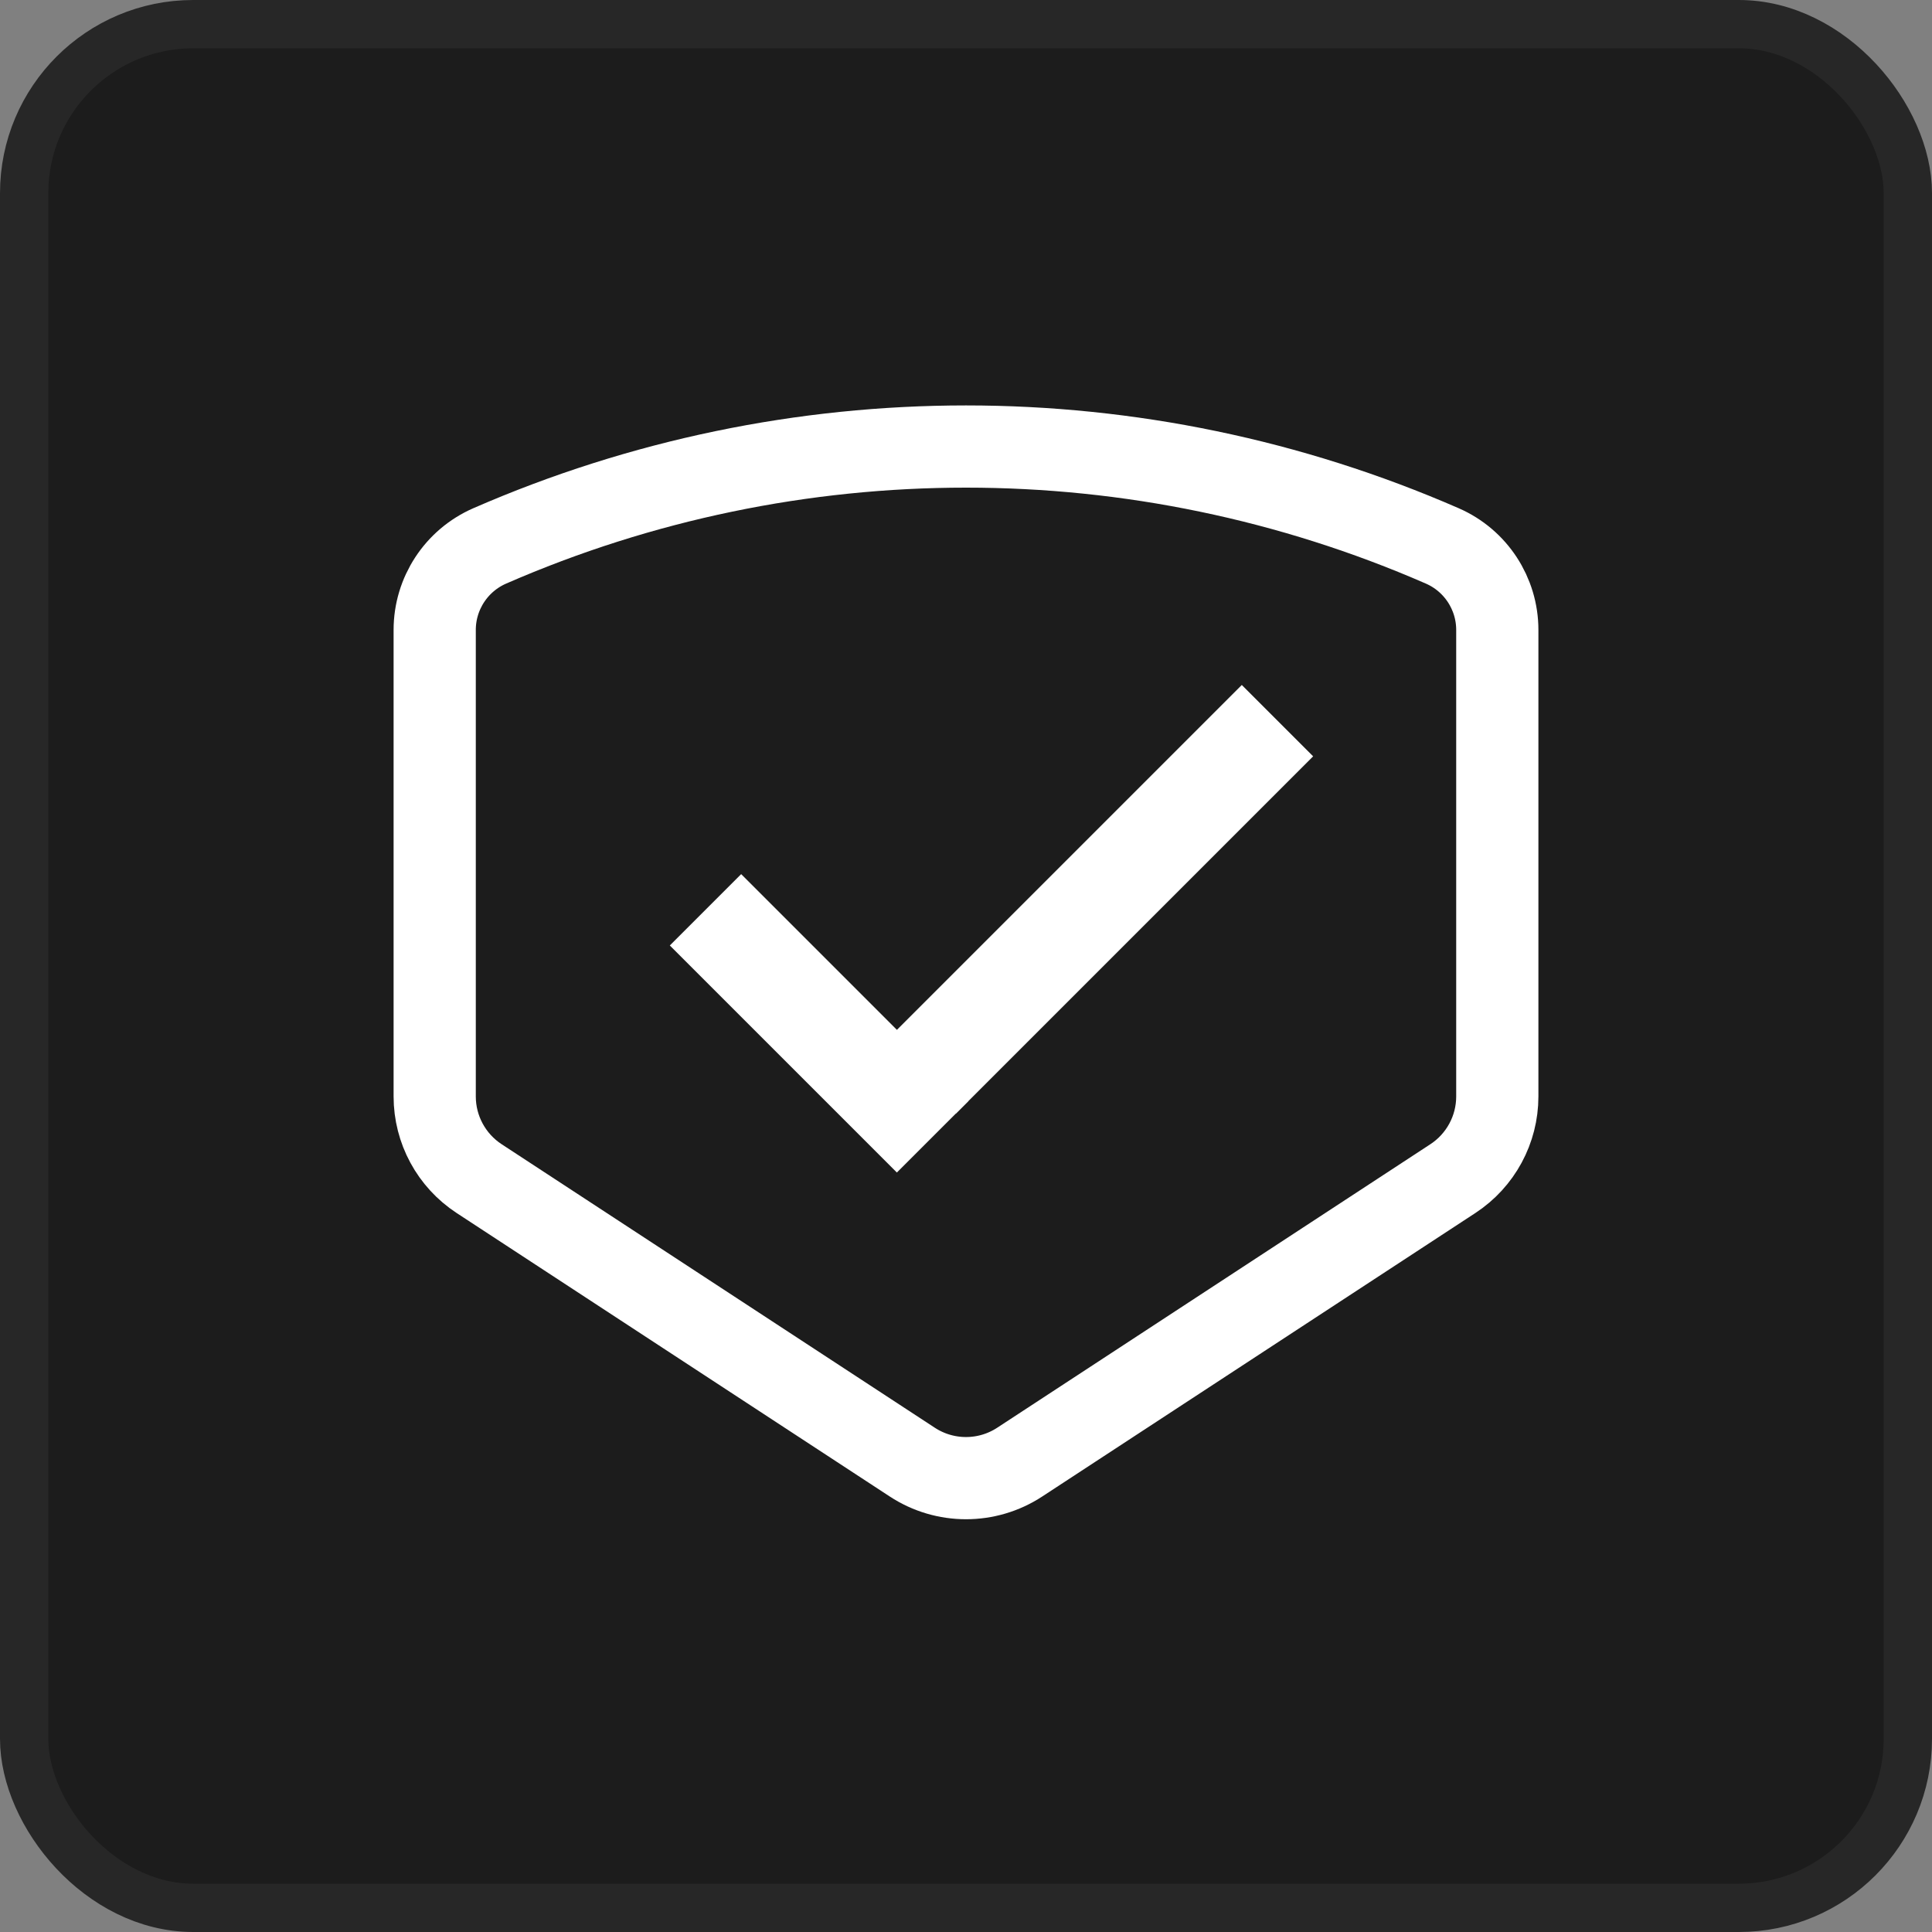
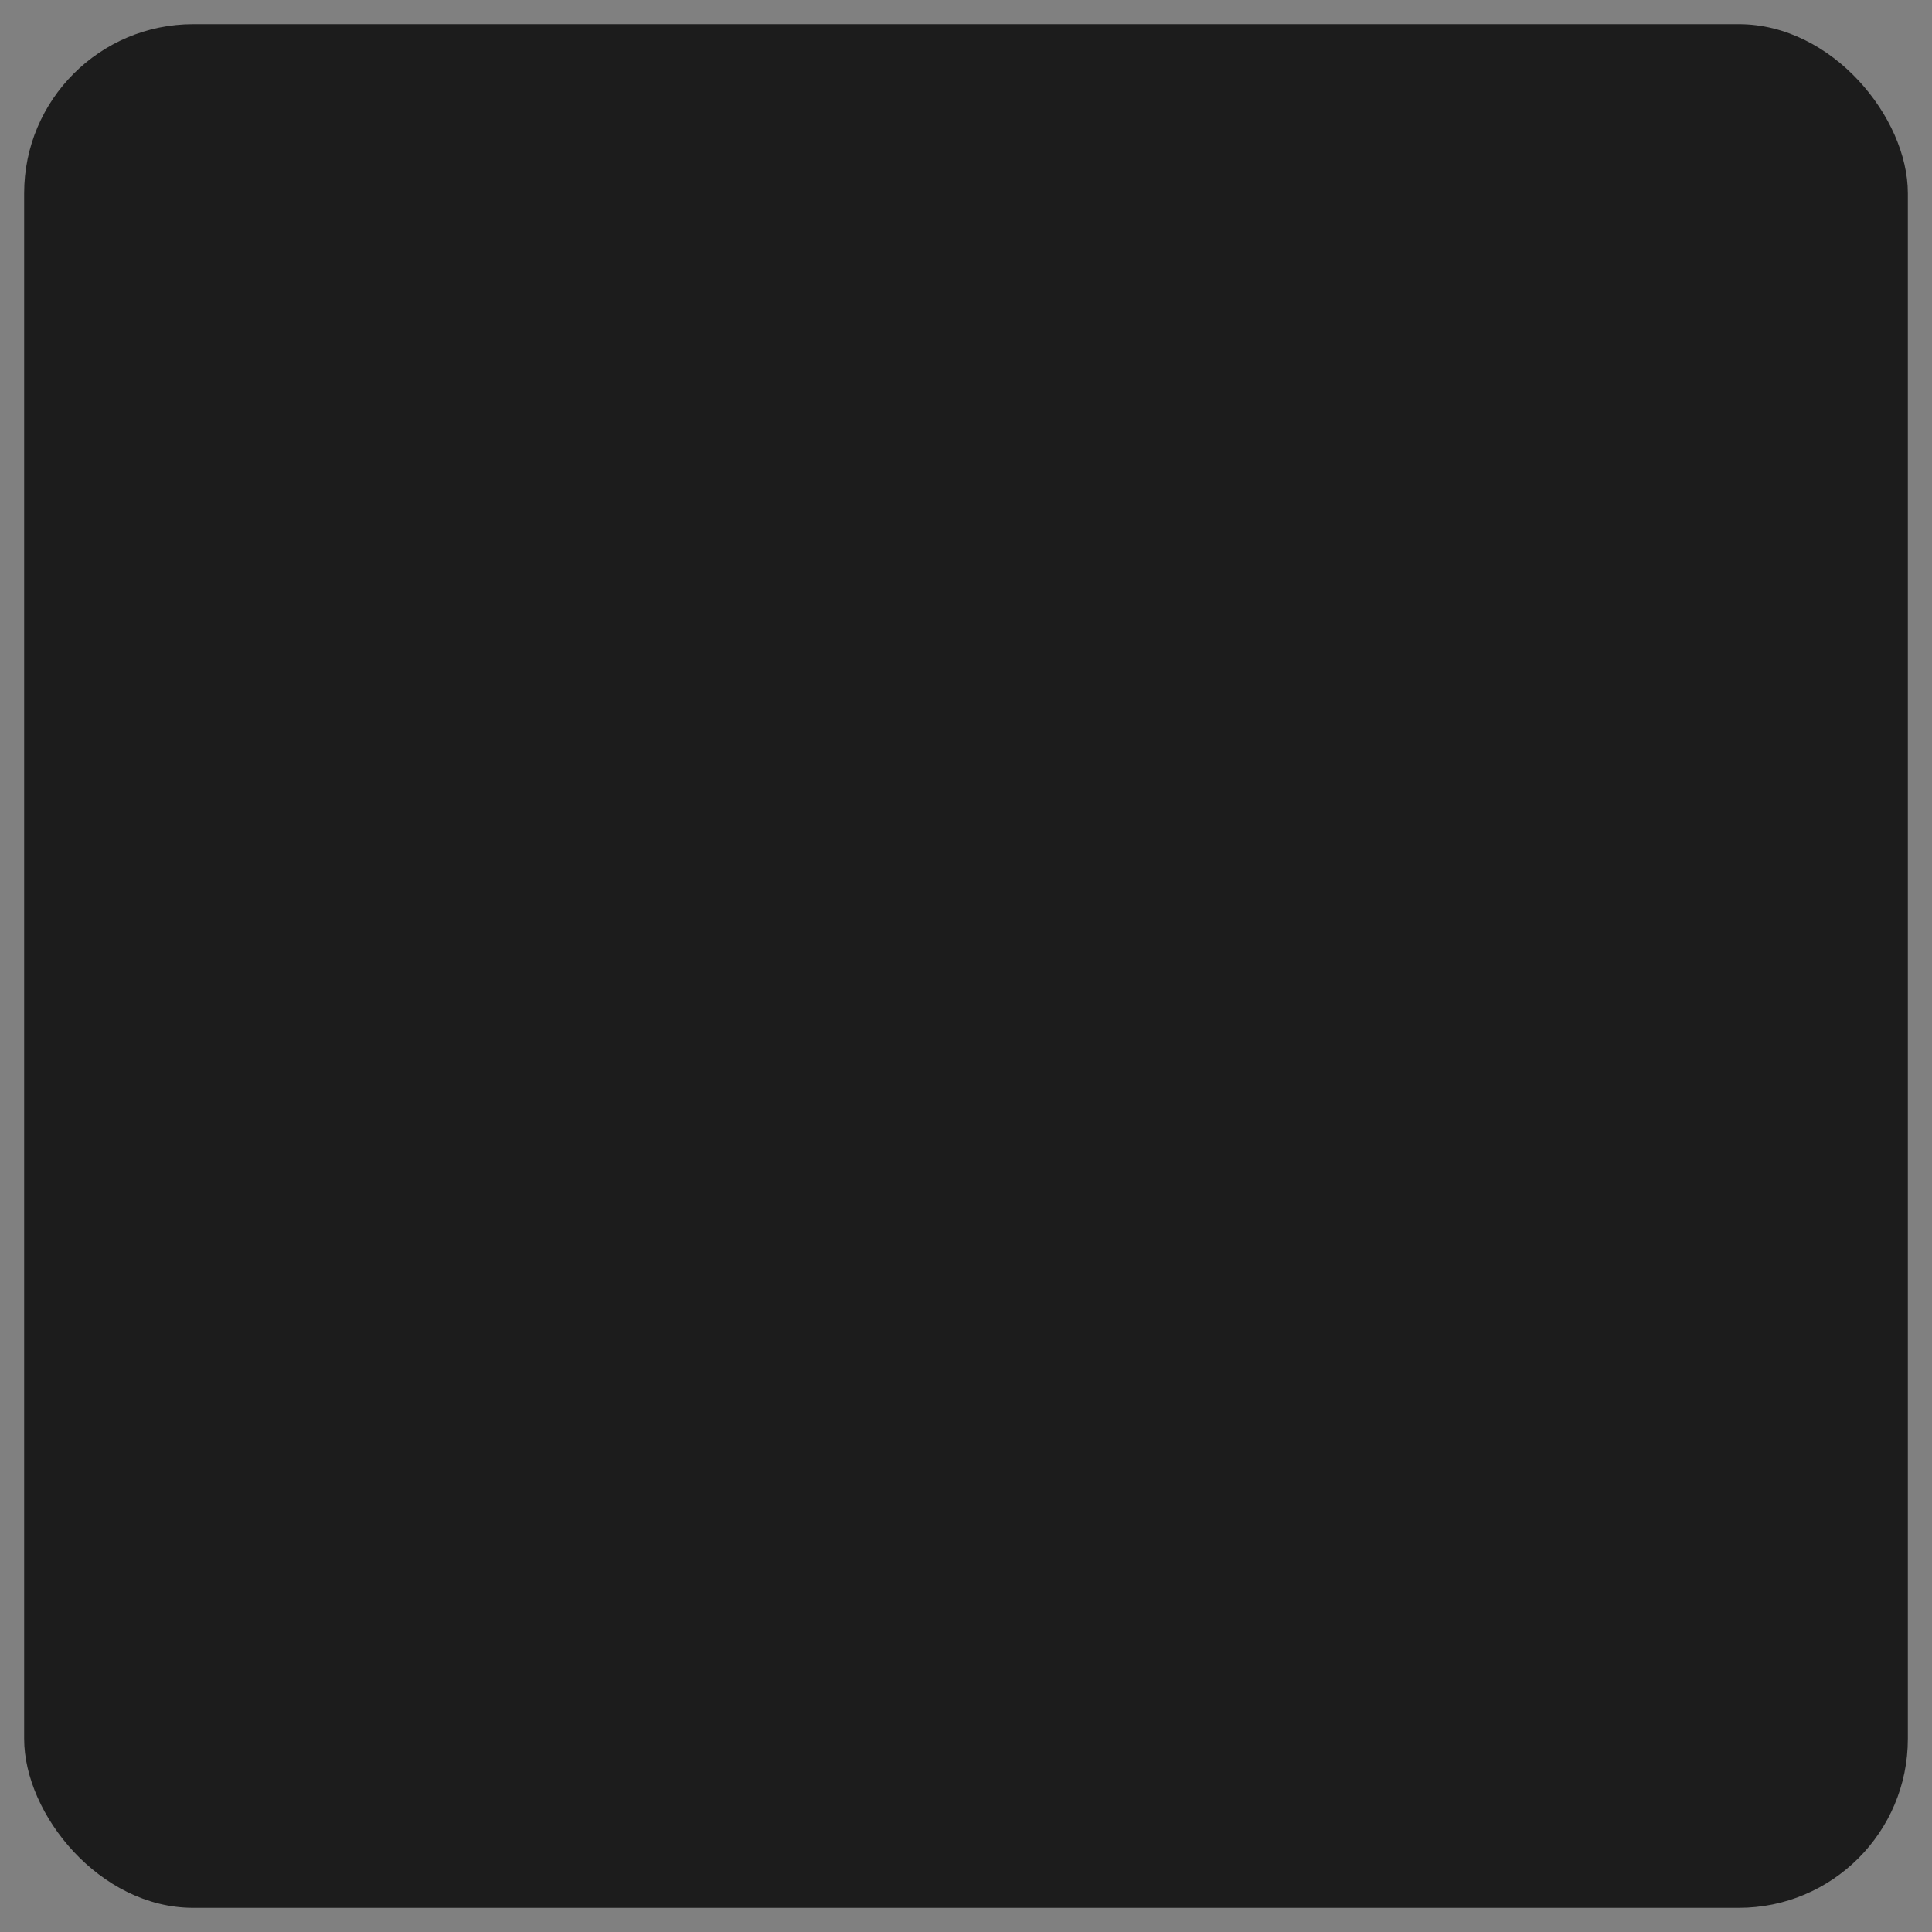
<svg xmlns="http://www.w3.org/2000/svg" width="40" height="40" viewBox="0 0 40 40" fill="none">
  <rect x="0" y="0" width="40" height="40" fill="#808080" stroke="none" />
  <rect x="0.5" y="0.5" width="39" height="39" rx="3.5" fill="#1C1C1C" />
-   <rect x="0.5" y="0.5" width="39" height="39" rx="3.5" stroke="#272727" />
  <g clip-path="url(#clip0_8684_74)">
    <path d="M9 22.701V13.042C9 12.288 9.447 11.605 10.138 11.303C16.426 8.559 23.574 8.559 29.862 11.303C30.553 11.605 31 12.288 31 13.042V22.701C31 23.387 30.654 24.026 30.08 24.402L21.113 30.271C20.437 30.714 19.563 30.714 18.887 30.271L9.92 24.402C9.346 24.026 9 23.387 9 22.701Z" stroke="white" stroke-width="1.702" />
-     <rect x="13.868" y="19.575" width="2.089" height="6.648" transform="rotate(-45 13.868 19.575)" fill="white" />
-     <rect x="19.788" y="23.058" width="2.089" height="10.464" transform="rotate(-135 19.788 23.058)" fill="white" />
  </g>
  <defs>
    <clipPath id="clip0_8684_74">
-       <rect width="24" height="24" fill="white" transform="translate(8 8)" />
-     </clipPath>
+       </clipPath>
  </defs>
</svg>